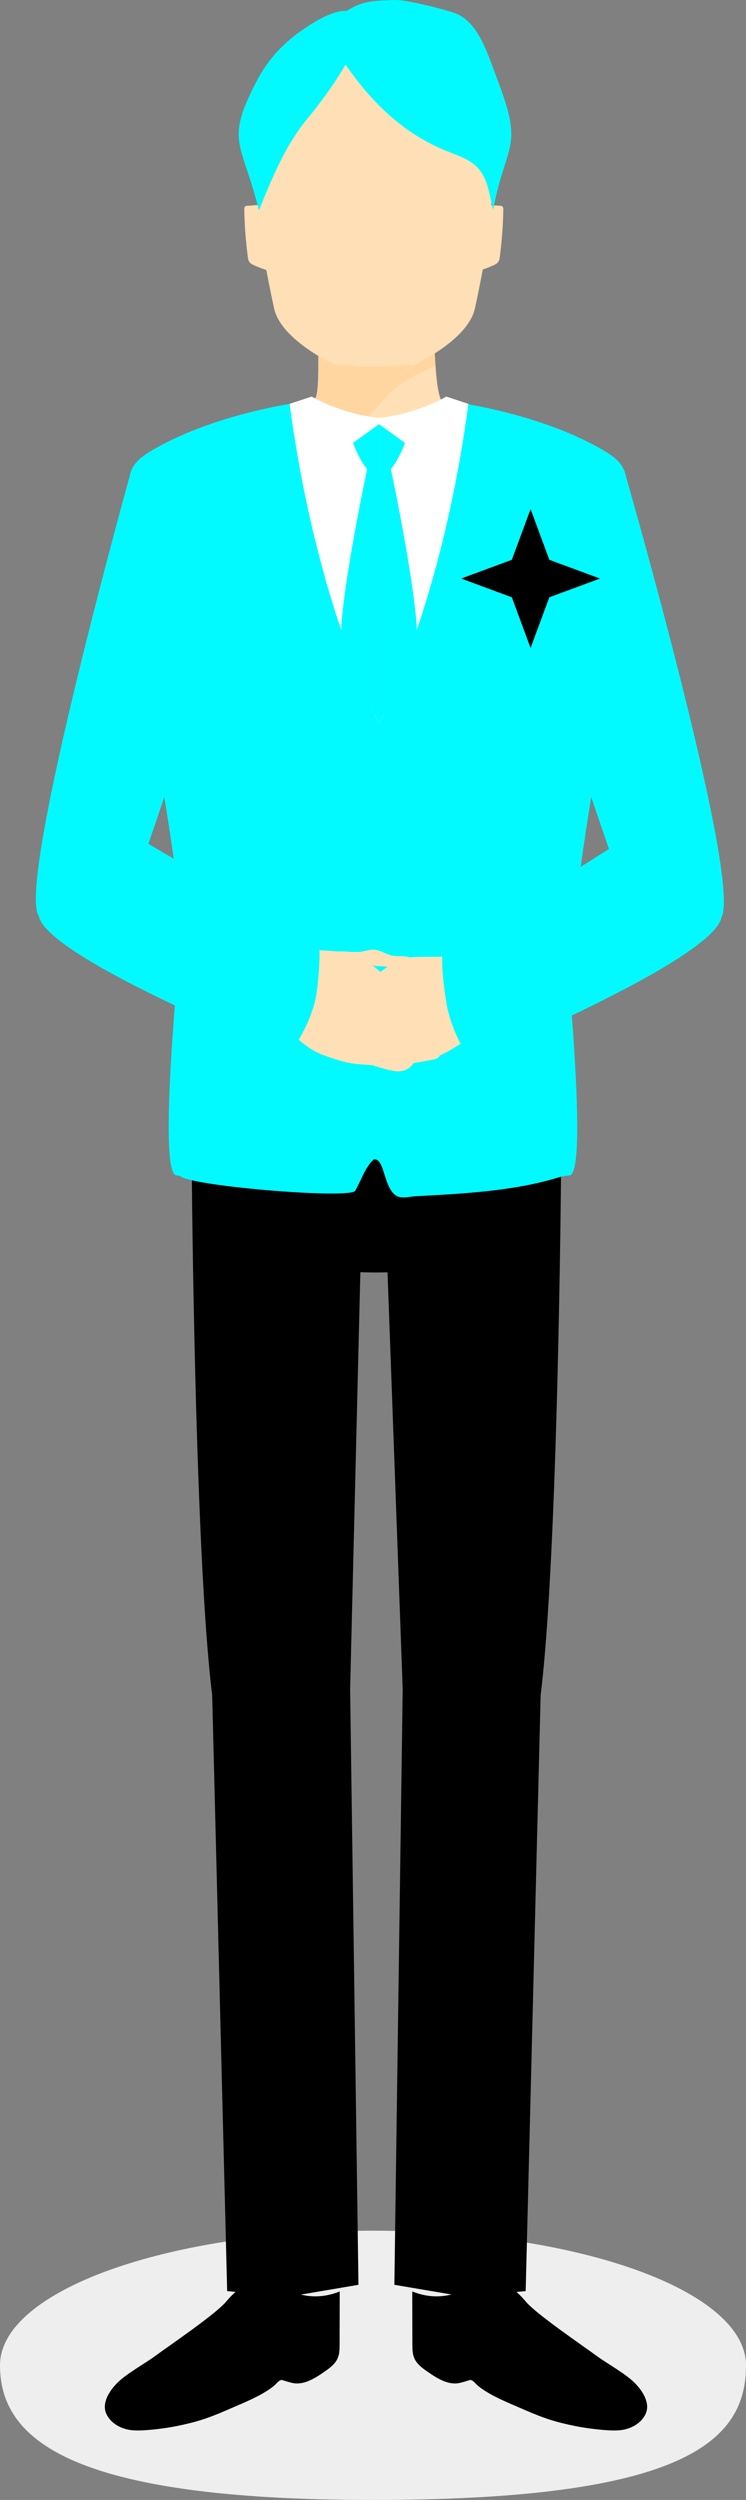
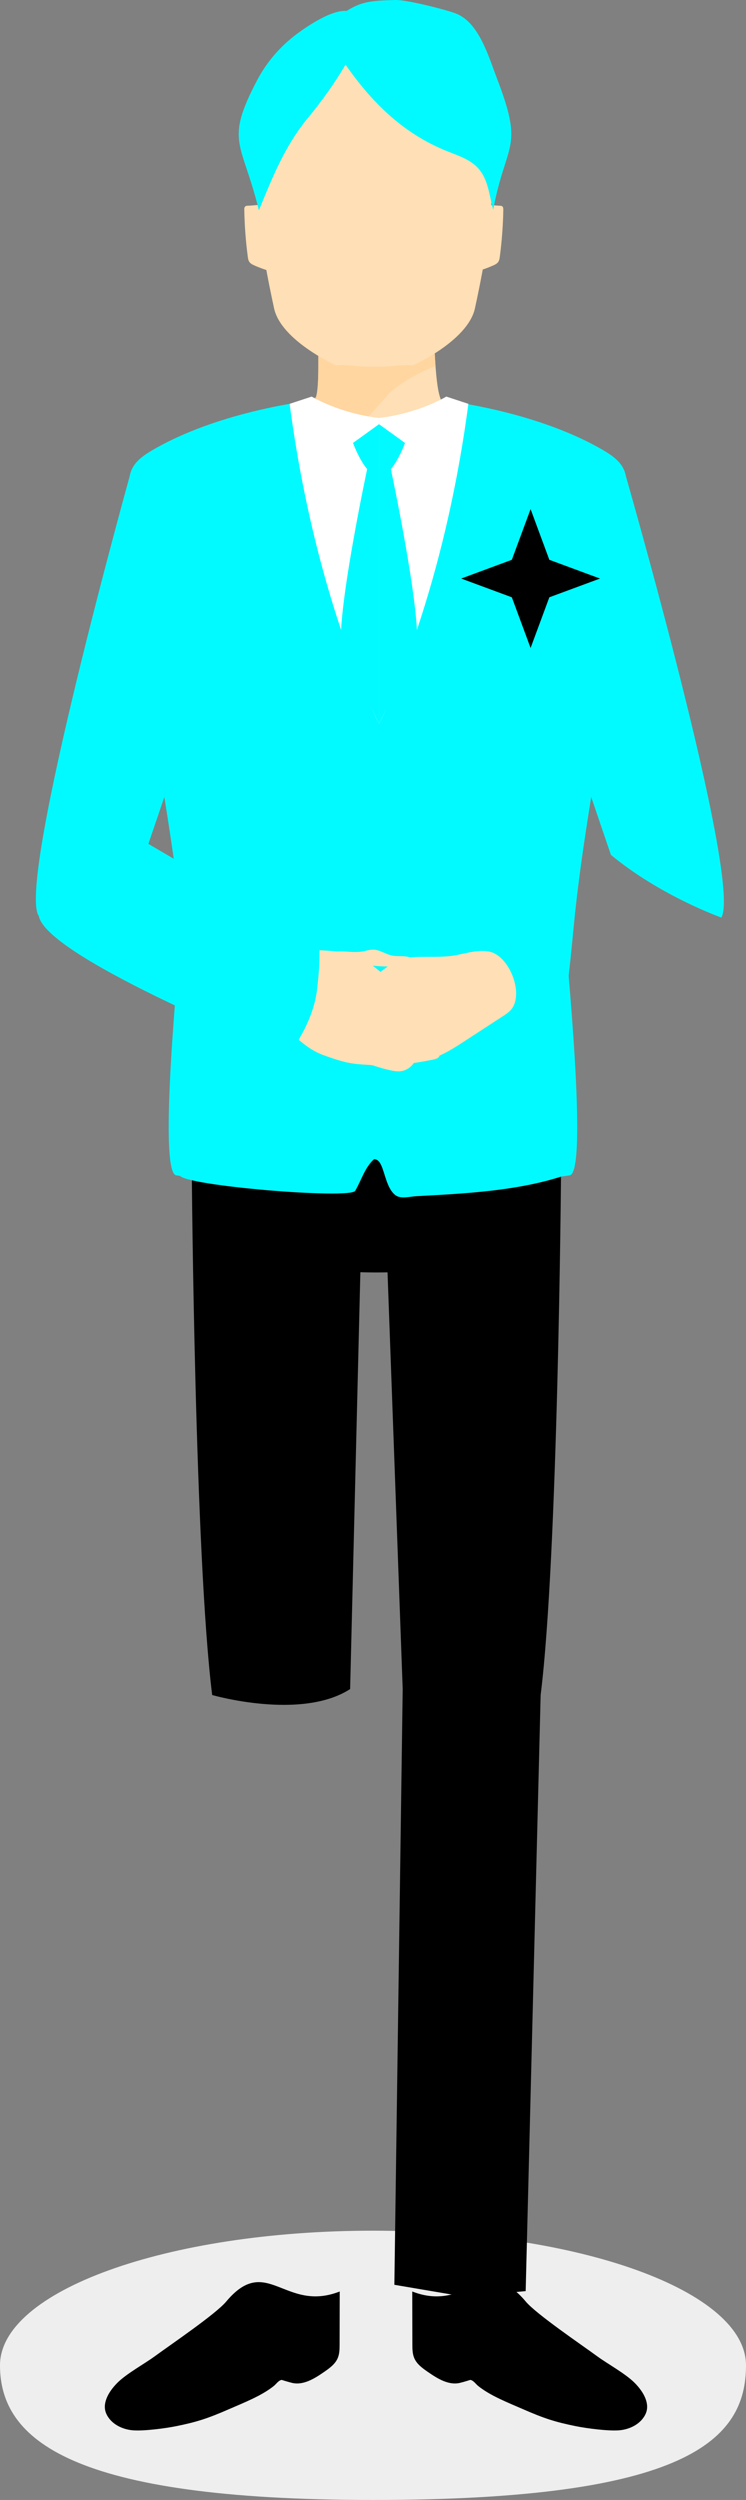
<svg xmlns="http://www.w3.org/2000/svg" id="_レイヤー_2" width="83.136" height="278.468" viewBox="0 0 83.136 278.468">
  <rect x="0" y="0" width="83.136" height="278.468" fill="#808080" stroke="none" />
  <defs>
    <style>.cls-1{clip-path:url(#clippath);}.cls-2{fill:none;}.cls-2,.cls-3,.cls-4,.cls-5,.cls-6,.cls-7,.cls-8{stroke-width:0px;}.cls-3{fill:#ffd69f;}.cls-4{fill:#eeeeef;}.cls-5{fill:#000;}.cls-6{fill:#00faff;}.cls-7{fill:#ffdfb5;}.cls-8{fill:#fff;}</style>
    <clipPath id="clippath">
      <path class="cls-2" d="M35.177,44.337c-.094.228-.129-.21,0,0,.143.233.404.829.625.991,1.863,1.362,3.108,1.054,5.704,1.226,1.776.118,5.656-.221,7.142-1.2.148-.098.296-.21.375-.368.093-.186.13-.418.058-.613-.695-1.906-.64-7.244-.961-10.866-2.448-.398-10.506-2.528-12.283-.228-.727.941-.316,2.836-.35,3.931-.068,2.135.136,6.049-.311,7.128Z" />
    </clipPath>
  </defs>
  <g id="_イラスト">
    <path class="cls-4" d="M83.136,263.471c0,8.282-6.495,14.997-41.568,14.997-33.686,0-41.568-6.714-41.568-14.997s18.611-14.997,41.568-14.997,41.568,6.714,41.568,14.997Z" />
    <path class="cls-5" d="M21.378,130.97s.33,42.33,2.268,57.837c0,0,9.91,2.861,15.373-.664l1.302-52.994-18.943-4.179Z" />
-     <polygon class="cls-5" points="23.646 188.807 25.315 255.205 32.181 255.82 39.948 254.501 39.018 188.144 23.646 188.807" />
    <path class="cls-5" d="M62.519,130.97s-.33,42.33-2.268,57.837c0,0-9.91,2.861-15.373-.664l-1.927-52.913,19.567-4.26Z" />
    <polygon class="cls-5" points="60.251 188.807 58.582 255.205 51.715 255.82 43.949 254.501 44.878 188.144 60.251 188.807" />
    <path class="cls-5" d="M37.859,255.245c-.004,1.964-.009,3.928-.013,5.892-.001.513-.005,1.041-.203,1.515-.287.689-.933,1.149-1.547,1.572-1.052.725-2.27,1.485-3.517,1.21-.388-.086-1.194-.341-1.194-.341-.35.062-.598.457-.874.68-1.358,1.096-3.366,1.871-4.965,2.571-2.432,1.064-3.648,1.444-5.89,1.9-1.213.247-3.585.558-4.819.468s-2.503-.731-2.998-1.866c-.467-1.072.175-2.339,1.205-3.39,1.029-1.051,3.032-2.132,4.218-3.002,1.71-1.254,6.773-4.685,7.942-6.08,4.522-5.396,6.524,1.274,12.656-1.128Z" />
    <path class="cls-5" d="M45.943,255.245c.004,1.964.009,3.928.013,5.892.001.513.005,1.041.203,1.515.287.689.933,1.149,1.547,1.572,1.052.725,2.27,1.485,3.517,1.21.388-.086,1.194-.341,1.194-.341.35.062.598.457.874.68,1.358,1.096,3.366,1.871,4.965,2.571,2.432,1.064,3.648,1.444,5.89,1.9,1.213.247,3.585.558,4.819.468,1.235-.09,2.503-.731,2.998-1.866.467-1.072-.175-2.339-1.205-3.39-1.029-1.051-3.032-2.132-4.218-3.002-1.71-1.254-6.773-4.685-7.942-6.08-4.522-5.396-6.524,1.274-12.656-1.128Z" />
    <path class="cls-5" d="M62.019,115.501c-3.181-1.921-6.758-3.181-10.44-3.678l2.588.316c-2.643-.962-5.287-1.923-7.931-2.885-1.366-.497-2.837-1.001-4.244-.635-.015.004-.029.01-.044.014-.015-.004-.029-.01-.045-.014-1.407-.365-2.878.138-4.244.635-2.644.962-5.287,1.923-7.931,2.885l2.588-.316c-3.682.497-7.26,1.757-10.44,3.678-.458,4.319-.655,8.665-.59,13.008.035,2.35.153,4.734.881,6.968.178.546.406,1.102.839,1.48.401.35.93.506,1.442.653,4.552,1.306,9.105,2.613,13.657,3.919.97.278,6.713.278,7.682,0,4.552-1.306,9.105-2.613,13.657-3.919.512-.147,1.041-.303,1.442-.653.432-.378.661-.934.839-1.48.728-2.235.846-4.618.881-6.968.065-4.343-.132-8.689-.59-13.008Z" />
    <path class="cls-6" d="M19.636,130.919c2.586.422,5.235.399,7.814-.067.535-10.499.17-21.05-1.092-31.479-.301-2.49-.662-5.006-1.594-7.312-.989-2.446-4.185-7.352-4.246-2.155-.053,4.461.021,8.86-.29,13.322-.177,2.532-2.704,27.346-.592,27.691Z" />
    <path class="cls-6" d="M63.49,130.919c-2.586.422-5.235.399-7.814-.067-.535-10.499-.17-21.05,1.092-31.479.301-2.49.662-5.006,1.594-7.312.989-2.446,4.185-7.352,4.246-2.155.053,4.461-.021,8.86.29,13.322.177,2.532,2.704,27.346.592,27.691Z" />
    <path class="cls-6" d="M69.573,52.419c-.425-1.068-1.455-1.753-2.449-2.331-5.884-3.419-14.558-5.471-22.173-5.928-.001-.01-.001-.021-.001-.031-.743-.044-1.518-.06-2.305-.065-.184-.003-.363 0-.545-.001-.183.001-.361-.002-.545.001-.787.004-1.562.021-2.305.065-0.0.01-0.0.021-.001.031-7.615.456-16.29,2.508-22.173,5.928-.994.577-2.024,1.263-2.449,2.331-.25.629-.26,1.323-.264,2-.092,16.31,4.347,32.579,5.903,48.815.438,4.568.878,9.152,1.915,13.622.164.705.359,1.44.855,1.968.533.567,1.323.802,2.08.983,4.991,1.194,7.408,6.612,12.338,5.189.318-.911,3.116-.792,4.646-1.167,1.53.375,4.328.256,4.646,1.167,4.93,1.423,7.348-3.996,12.338-5.189.757-.181,1.547-.415,2.08-.983.496-.528.691-1.263.855-1.968,1.037-4.47,1.477-9.054,1.915-13.622,1.556-16.236,5.996-32.505,5.904-48.815-.004-.677-.014-1.371-.264-2Z" />
    <path class="cls-7" d="M35.177,44.337c-.094.228-.129-.21,0,0,.143.233.404.829.625.991,1.863,1.362,3.108,1.054,5.704,1.226,1.776.118,5.656-.221,7.142-1.2.148-.098.296-.21.375-.368.093-.186.13-.418.058-.613-.695-1.906-.64-7.244-.961-10.866-2.448-.398-10.506-2.528-12.283-.228-.727.941-.316,2.836-.35,3.931-.068,2.135.136,6.049-.311,7.128Z" />
    <g class="cls-1">
      <path class="cls-3" d="M49.88,37.483c.583-.149,1.382-.205,1.603.355.055.139.057.293.04.441-.158,1.345-1.696,1.973-2.956,2.468-1.719.674-3.344,1.588-4.814,2.707-.532.405-3.054,3.623-3.712,3.741-.653.117.214.634-.411.411-1.575-.563-3.422-1.272-4.997-1.834-.992-.354-1.775-4.615-.84-5.846.691-.908,3.51-.513,4.437-.576,3.929-.267,7.833-.892,11.649-1.867Z" />
    </g>
    <path class="cls-7" d="M41.736,40.824c1.383.13,2.896-.259,4.28-.13-.12.071,6.122-2.703,6.912-6.349,1.448-6.68,2.87-14.79,1.121-21.437-.703-2.674-1.899-4.909-3.897-6.82-1.998-1.911-4.388-3.367-6.854-4.617h-3.124c-2.466,1.25-4.856,2.706-6.854,4.617s-3.194,4.146-3.897,6.82c-1.748,6.647-.327,14.757,1.121,21.437.79,3.646,7.032,6.42,6.912,6.349,1.383-.13,2.896.259,4.28.13Z" />
    <path class="cls-7" d="M27.614,22.916c-.094.003-.195.009-.27.066-.115.087-.123.253-.12.397.031,1.744.162,3.486.39,5.215.027.202.058.412.173.58.131.191.349.3.561.394.78.348,1.595.616,2.428.799.248-1.97.335-4.009.137-5.988-.212-2.122-1.433-1.53-3.298-1.463Z" />
    <path class="cls-7" d="M55.7,22.916c.094.003.195.009.27.066.115.087.123.253.12.397-.031,1.744-.162,3.486-.39,5.215-.027.202-.058.412-.173.58-.131.191-.349.3-.561.394-.78.348-1.595.616-2.428.799-.248-1.97-.335-4.009-.137-5.988.212-2.122,1.433-1.53,3.298-1.463Z" />
    <path class="cls-6" d="M28.676,8.897c-3.676,6.987-1.723,6.788.176,14.532,1.616-3.932,2.963-7.334,5.704-10.583,1.171-1.388,8.302-10.551,4.435-11.578-1.683-.447-4.677,1.591-5.928,2.526-1.81,1.353-3.335,3.104-4.388,5.104Z" />
    <path class="cls-6" d="M49.838,16.848c1.006.403,2.06.745,2.919,1.407,1.62,1.248,1.673,3.123,2.205,5.098,1.451-7.642,3.471-6.644.452-14.534-1.001-2.616-2.058-6.394-4.691-7.347C49.525,1.038,45.314-.038,44.042.001c-2.641.082-3.927.085-6.063,1.666-2.403,1.778-1.027,3.265.34,5.261,2.982,4.355,6.527,7.924,11.519,9.92Z" />
    <path class="cls-6" d="M14.626,52.419S1.944,97.85,4.284,101.982c0,0,6.268-2.154,11.835-6.756l11.033-32.419-12.525-10.388Z" />
    <path class="cls-8" d="M34.74,44.175s3.013,1.851,7.498,2.387v34.066s-7.001-13.251-9.961-35.644l2.464-.81Z" />
    <path class="cls-8" d="M49.735,44.175s-3.013,1.851-7.498,2.387v34.066s7.001-13.251,9.961-35.644l-2.464-.81Z" />
    <path class="cls-6" d="M42.238,47.251l-2.896,2.087s.635,1.782,1.575,2.919h1.321v-5.007Z" />
    <path class="cls-6" d="M40.916,52.258s-3.259,15.273-2.907,19.669l4.229,8.702v-28.371l-.77-1.309-.551,1.309Z" />
    <path class="cls-6" d="M42.238,47.251l2.896,2.087s-.635,1.782-1.575,2.919h-1.321s0-5.007,0-5.007Z" />
    <path class="cls-6" d="M43.559,52.258s3.259,15.273,2.907,19.669l-4.229,8.702v-28.371s.77-1.309.77-1.309l.551,1.309Z" />
    <path class="cls-6" d="M69.573,52.419s13.16,45.657,10.82,49.789c0,0-6.746-2.38-12.312-6.982l-11.033-32.419,12.525-10.388Z" />
    <path class="cls-7" d="M40.129,106.582c.832.424,2.002,1.496,2.758,2.046.867.632-.021,1.281.846,1.912.161.117.334.251.38.445.075.314-.244.61-.565.638s-.627-.126-.913-.276c2.738.795,4.555,3.315,6.158,5.674.09.132.182.272.193.431.036.503-.665.561-1.159.661-2.868.58-5.308.645-7.887.425-1.401-.12-2.502-.515-3.829-.983-1.141-.402-2.225-1.138-3.398-2.265-1.222-1.173-2.447-2.912-3.897-3.788-.369-.223-1.197.707-1.465.369-1.388-1.755.093-5.899,2.278-6.44,1.21-.3,2.13.045,3.325.224,1.816.272,5.519.083,7.174.927Z" />
    <path class="cls-7" d="M44.844,106.76c-.912.203-2.733,1.738-3.469,2.313-.845.661.092,1.853-.753,2.513-.157.123-.325.262-.364.458-.064.316.264.601.586.619s.623-.147.903-.307c-2.71.888-3.389,1.805-4.91,4.217-.085.135-.173.278-.179.437-.019.504.714.43,1.181.621,2.464,1.011,4.109,1.277,6.679.969,1.396-.167,2.806-.361,4.116-.873,1.127-.441,2.149-1.106,3.163-1.767,1.419-.925,2.838-1.849,4.257-2.774.361-.235.73-.478.985-.824,1.328-1.801-.293-5.892-2.495-6.359-1.22-.259-2.636.193-3.825.413-1.806.334-4.273-.011-5.875.345Z" />
    <path class="cls-6" d="M4.339,102.1c1.134,4.759,27.784,15.423,27.784,15.423,0,0,2.745-3.373,3.207-7.255.462-3.881.207-5.13.207-5.13l-19.977-11.711s-12.355,3.913-11.221,8.672Z" />
-     <path class="cls-6" d="M80.393,102.208c-.972,4.794-27.913,15.938-27.913,15.938,0,0-2.19-2.861-2.783-6.725-.593-3.864-.381-5.12-.381-5.12l19.569-12.38s12.481,3.493,11.508,8.287Z" />
    <path class="cls-7" d="M40.476,105.968c.386-.076.769-.202,1.162-.187.708.027,1.32.501,2.013.65.743.16,1.572-.054,2.242.306-.798.737-1.957.94-3.043.918-1.086-.022-2.167-.234-3.252-.187-.654.028-1.316.15-1.956.014-.886-.188-1.819-1.195-.532-1.439,1.093-.207,2.254.143,3.367-.076Z" />
    <path class="cls-7" d="M43.385,119.193c.402.09.813.175,1.224.136.891-.086,1.677-.823,1.82-1.707.055-.34-3.225-1.475-3.588-1.596-.966-.321-2.308-.559-3.227.079-2.316,1.609,3.091,2.936,3.771,3.088Z" />
    <polygon class="cls-5" points="59.13 56.709 61.219 62.355 66.865 64.444 61.219 66.533 59.13 72.179 57.04 66.533 51.395 64.444 57.04 62.355 59.13 56.709" />
    <path class="cls-6" d="M39.58,132.646c.65-1.088,1.094-2.64,2.094-3.517,1.188-.076,1.041,2.895,2.345,3.965.62.508,1.588.19,2.388.147,5.495-.292,11.6-.594,16.796-2.405-1.476-3.825-3.918-8.299-6.001-11.831-.223-.378-.469-.774-.859-.975-.627-.324-1.385-.045-2.023.257-2.164,1.022-4.235,2.292-6.54,2.937-6.068,1.697-12.335-1.175-18.368-2.993-1.157-.349-2.432-.655-3.546-.187-1.736.729-2.242,2.893-2.593,4.743-.842,4.441-4.309,3.652-3.259,8.115.272,1.157,18.993,2.704,19.566,1.745Z" />
  </g>
</svg>